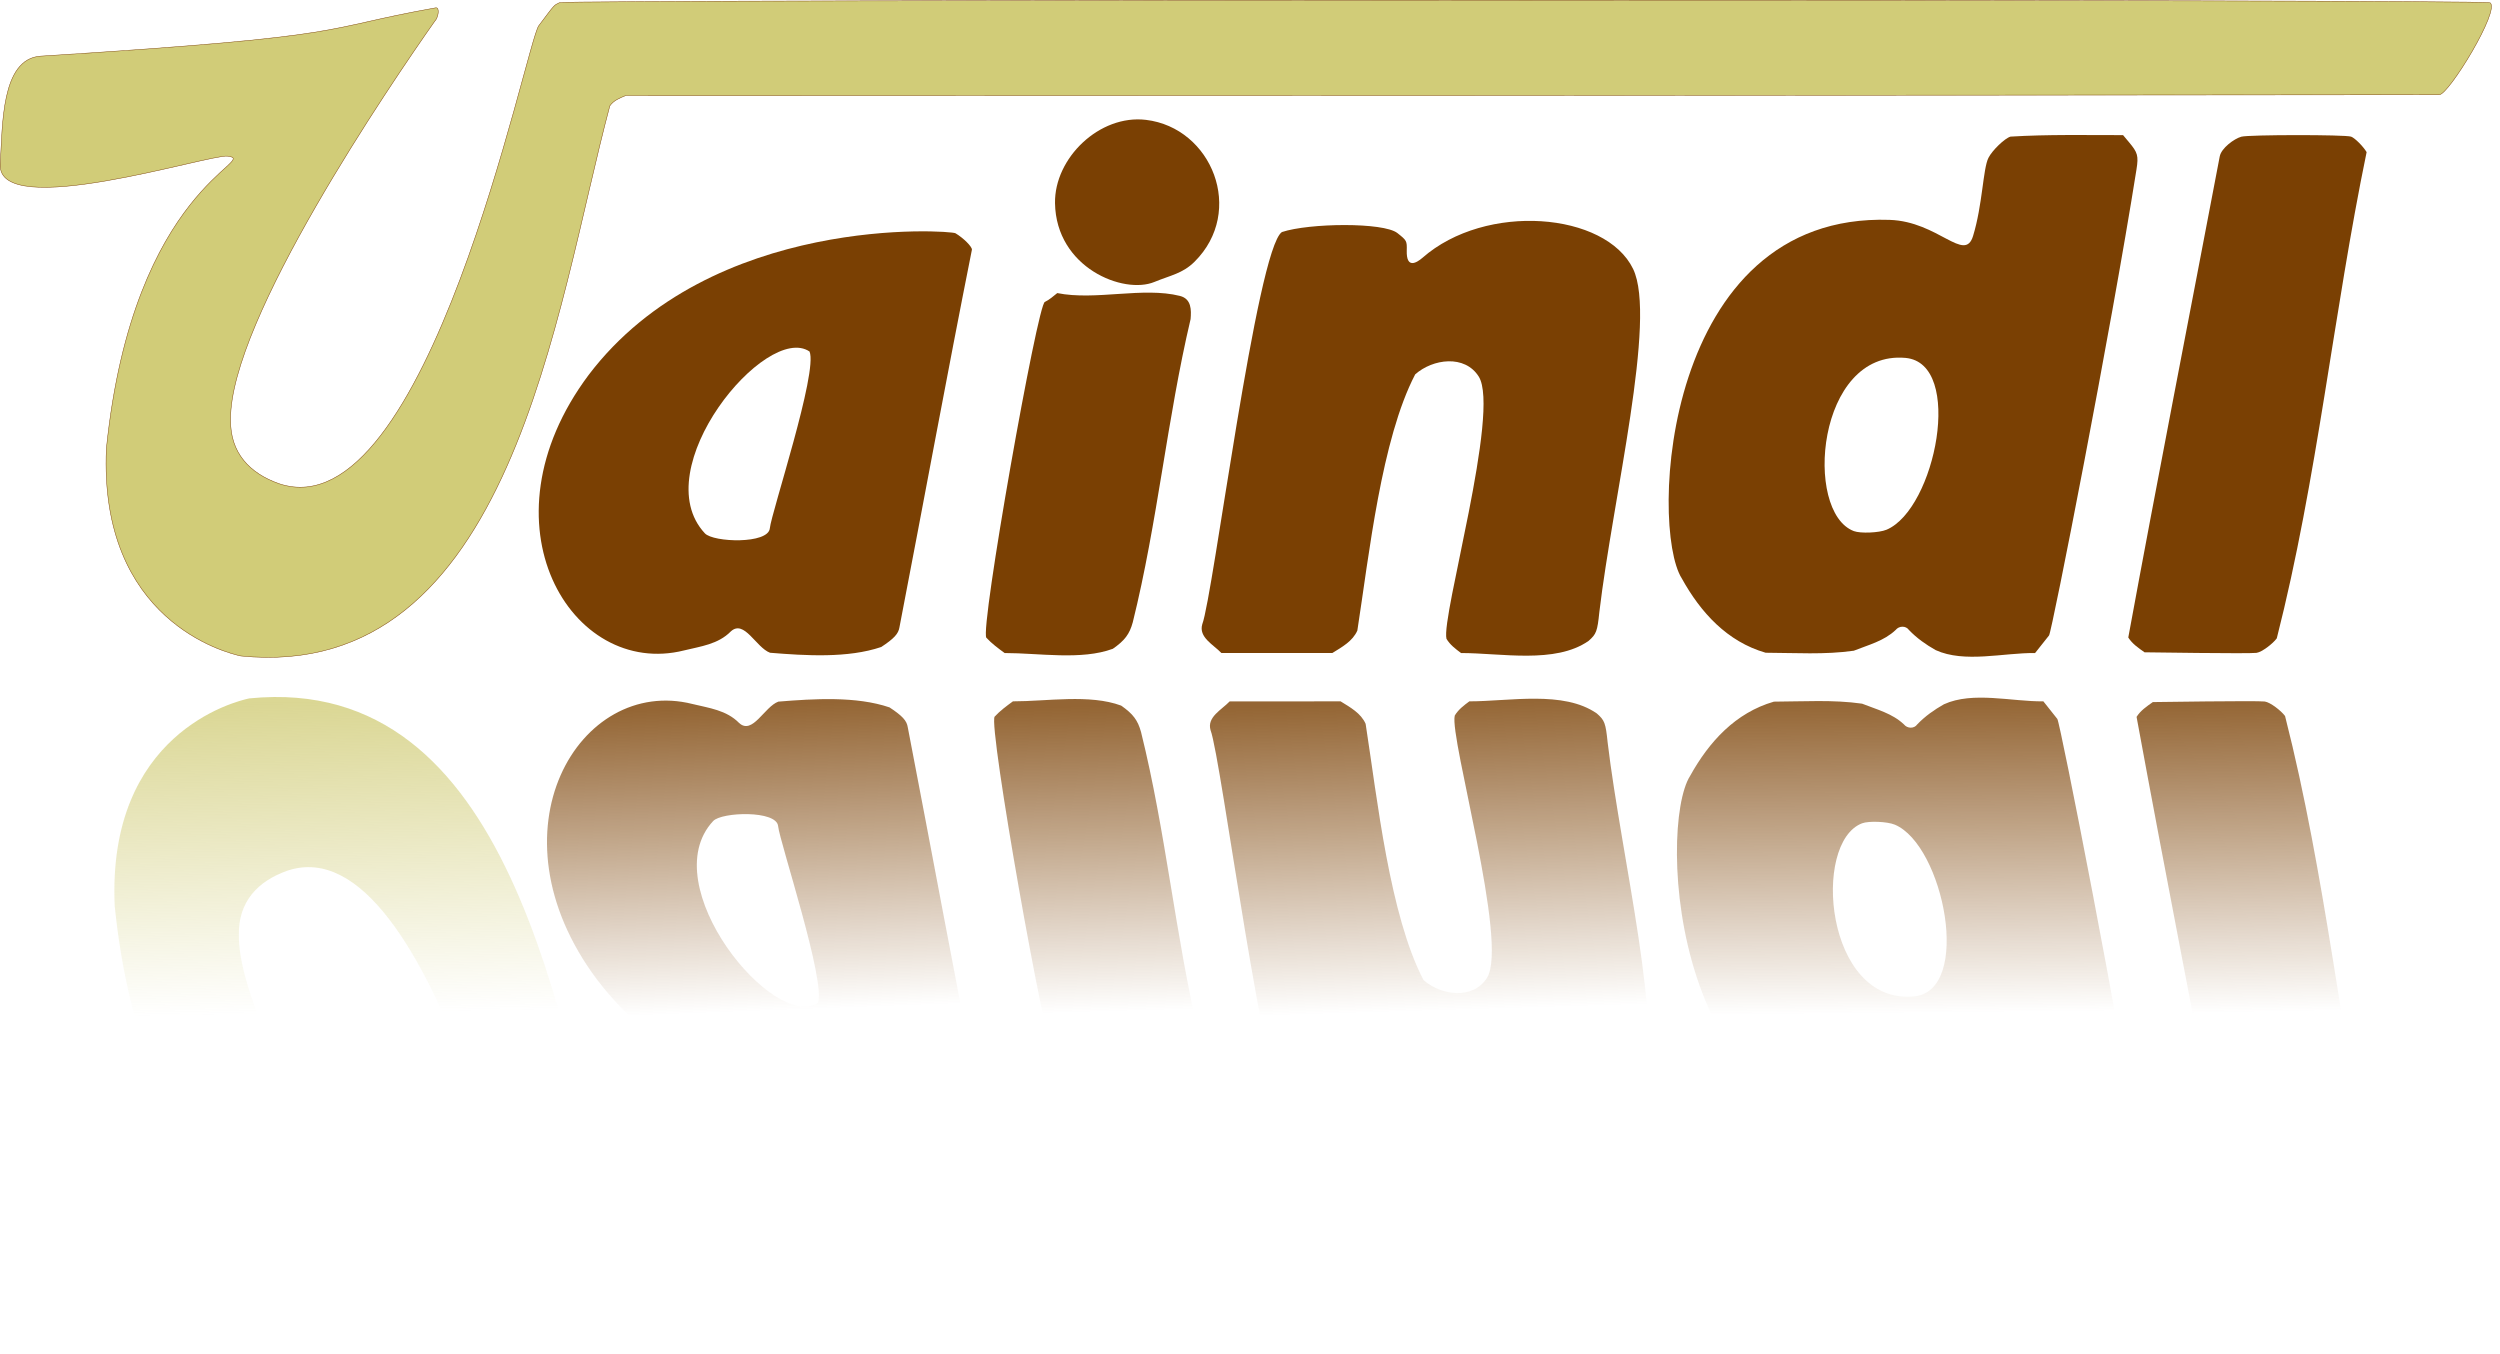
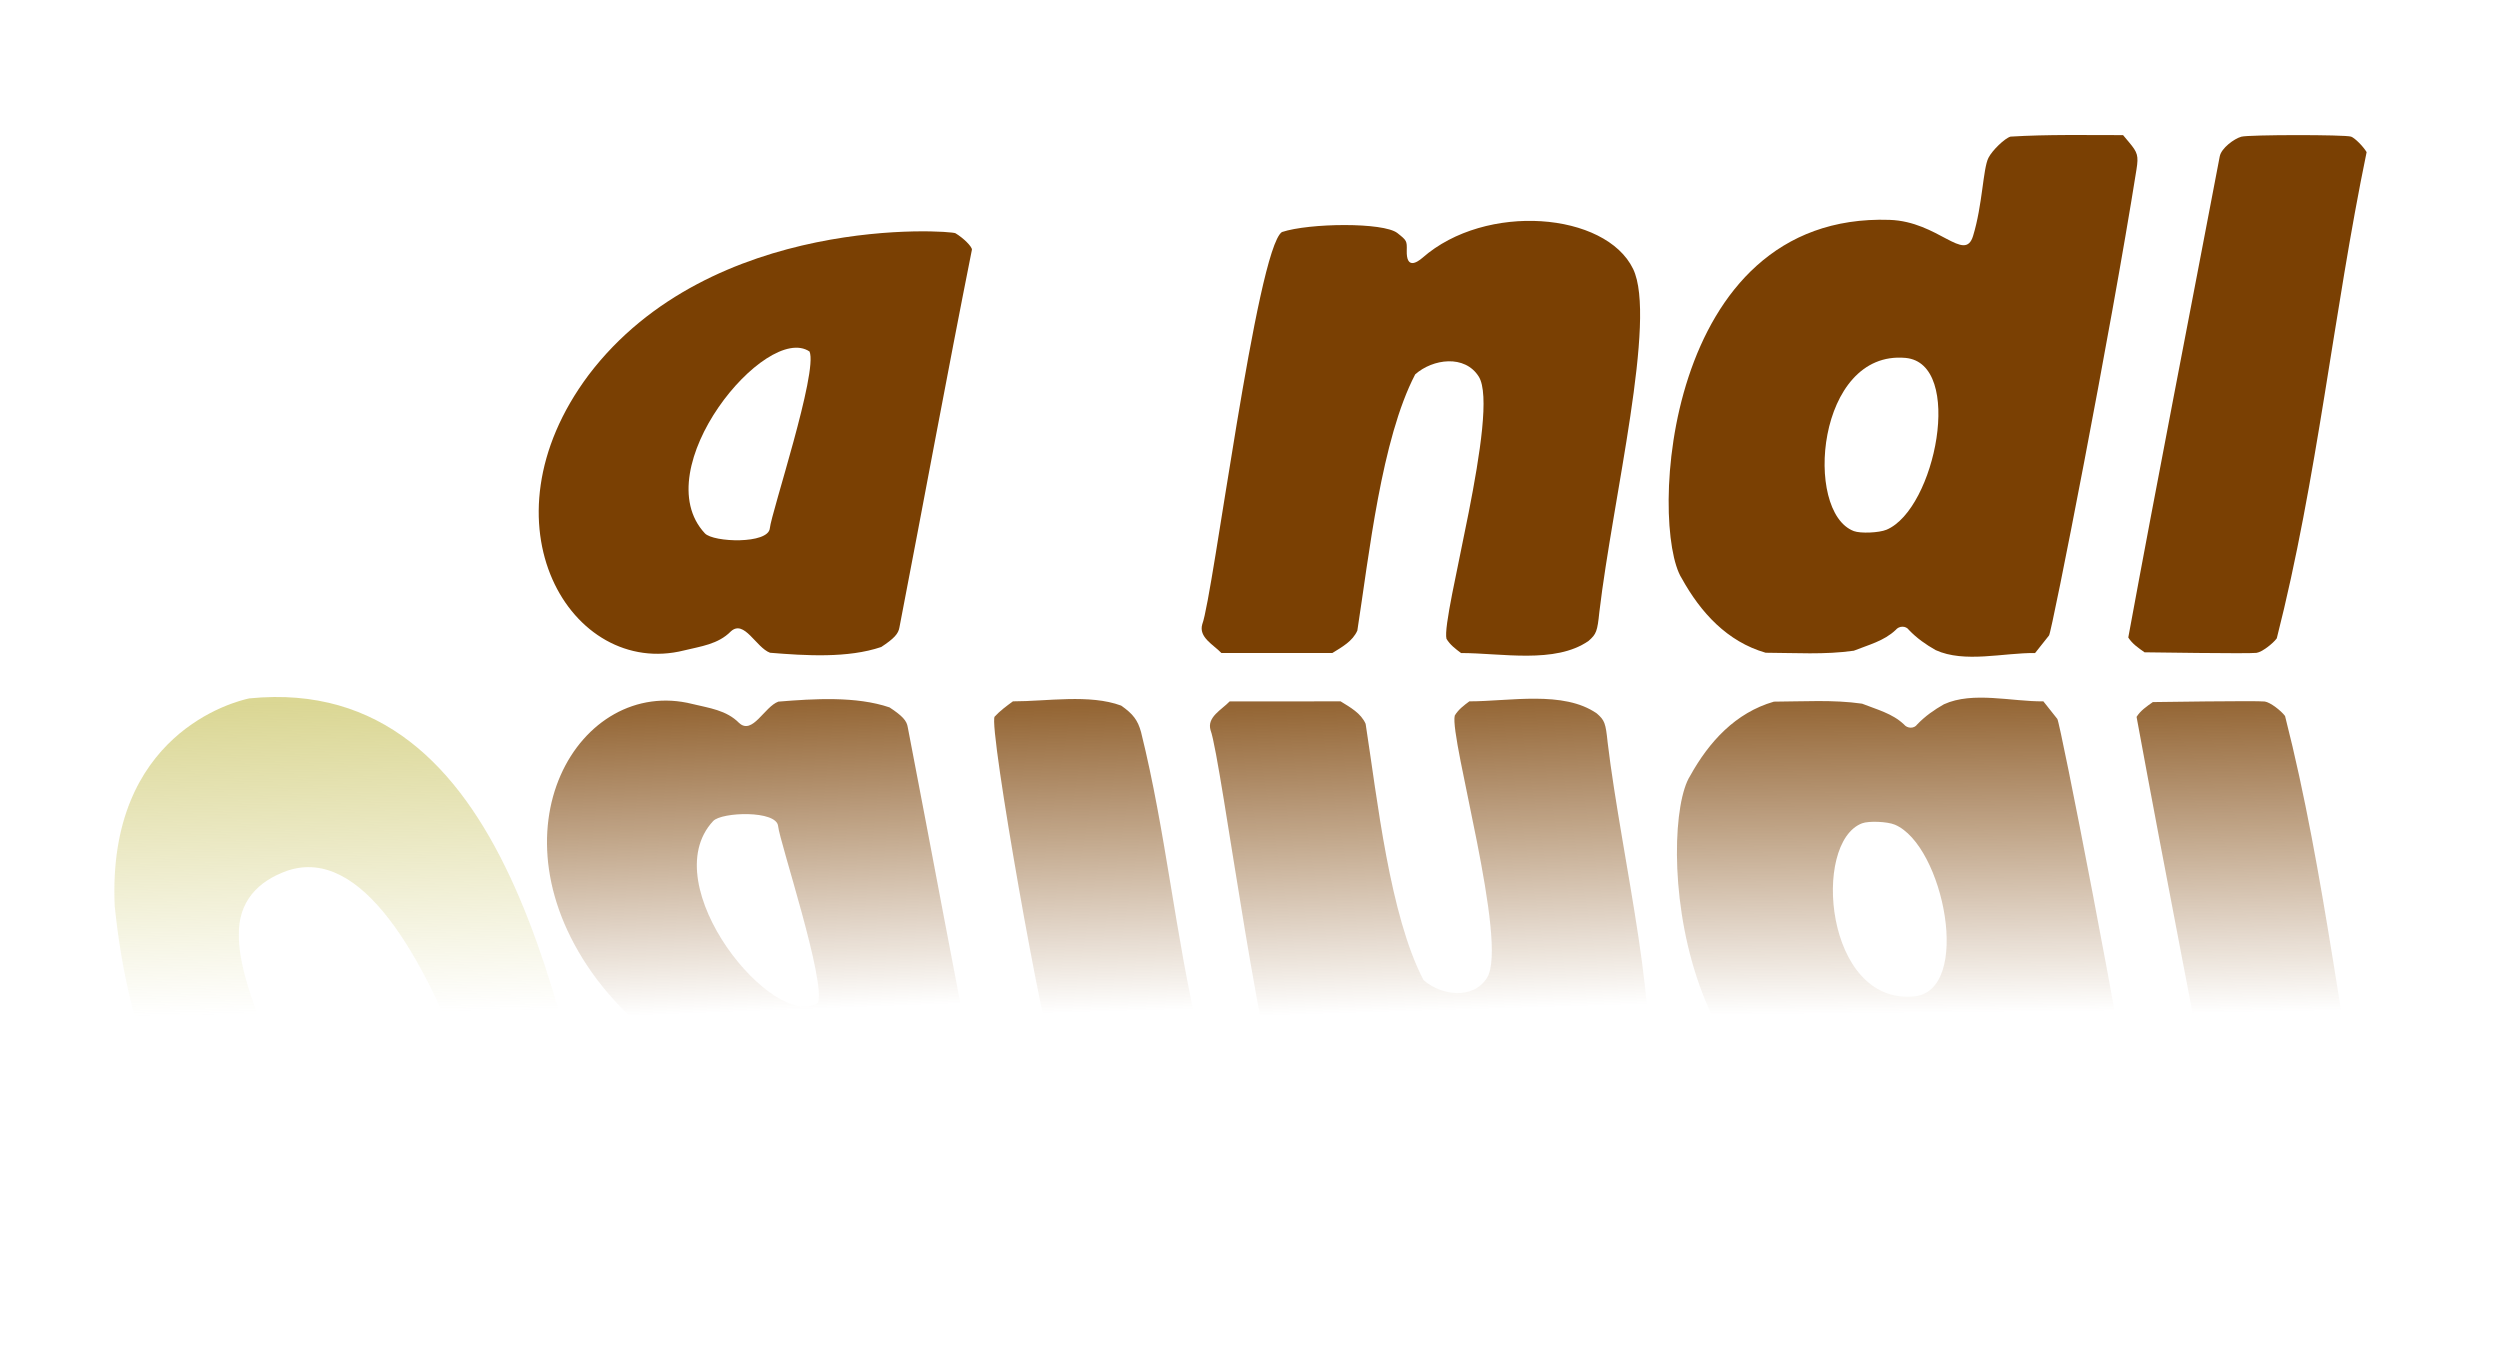
<svg xmlns="http://www.w3.org/2000/svg" xmlns:ns1="http://sodipodi.sourceforge.net/DTD/sodipodi-0.dtd" xmlns:ns2="http://www.inkscape.org/namespaces/inkscape" xmlns:xlink="http://www.w3.org/1999/xlink" version="1.1" id="svg1" width="546.811" height="296.238" viewBox="0 0 546.811 296.238" ns1:docname="Logo black Vaindl color zrcadlení.svg" ns2:version="1.4 (86a8ad7, 2024-10-11)" ns2:export-filename="Logo black Vaindl color zrcadlení.png" ns2:export-xdpi="96" ns2:export-ydpi="96" ns2:export-batch-path="C:\Users\ASUS\OneDrive\Dokumenty\www\Vaindl" ns2:export-batch-name="Logo black Vaindl color okok lumi rada">
  <defs id="defs1">
    <linearGradient id="linearGradient104" ns2:collect="always">
      <stop style="stop-color:#7a4003;stop-opacity:0;" offset="0" id="stop104" />
      <stop style="stop-color:#7a4003;stop-opacity:0;" offset="1" id="stop105" />
    </linearGradient>
    <linearGradient id="linearGradient102" ns2:collect="always">
      <stop style="stop-color:#d1cc78;stop-opacity:0.798;" offset="0" id="stop102" />
      <stop style="stop-color:#d1cc78;stop-opacity:0;" offset="1" id="stop103" />
    </linearGradient>
    <linearGradient id="linearGradient101" ns2:label="0">
      <stop style="stop-color:#7a4003;stop-opacity:0.8;" offset="0" id="stop100" />
      <stop style="stop-color:#7a4003;stop-opacity:0;" offset="1" id="stop101" />
    </linearGradient>
    <linearGradient id="linearGradient99" ns2:label="0">
      <stop style="stop-color:#7a4003;stop-opacity:0.8;" offset="0" id="stop98" />
      <stop style="stop-color:#7a4003;stop-opacity:0;" offset="1" id="stop99" />
    </linearGradient>
    <linearGradient id="linearGradient97" ns2:label="0">
      <stop style="stop-color:#7a4003;stop-opacity:0.803;" offset="0" id="stop96" />
      <stop style="stop-color:#7a4003;stop-opacity:0;" offset="1" id="stop97" />
    </linearGradient>
    <linearGradient id="linearGradient95" ns2:label="0">
      <stop style="stop-color:#7a4003;stop-opacity:0.803;" offset="0" id="stop94" />
      <stop style="stop-color:#7a4003;stop-opacity:0;" offset="1" id="stop95" />
    </linearGradient>
    <linearGradient id="linearGradient93" ns2:label="0">
      <stop style="stop-color:#7a4003;stop-opacity:0.803;" offset="0" id="stop92" />
      <stop style="stop-color:#7a4003;stop-opacity:0;" offset="1" id="stop93" />
    </linearGradient>
    <linearGradient id="linearGradient91" ns2:label="0">
      <stop style="stop-color:#d1cc78;stop-opacity:1;" offset="0" id="stop90" />
      <stop style="stop-color:#000000;stop-opacity:0;" offset="1" id="stop91" />
    </linearGradient>
    <linearGradient id="linearGradient72-3" ns2:label="95">
      <stop style="stop-color:#000000;stop-opacity:1;" offset="0" id="stop80" />
      <stop style="stop-color:#000000;stop-opacity:0;" offset="1" id="stop81" />
    </linearGradient>
    <linearGradient id="linearGradient72-2" ns2:label="0">
      <stop style="stop-color:#7a4003;stop-opacity:1;" offset="0" id="stop78" />
      <stop style="stop-color:#ffffff;stop-opacity:0;" offset="1" id="stop79" />
    </linearGradient>
    <linearGradient id="linearGradient72-1" ns2:label="0">
      <stop style="stop-color:#000000;stop-opacity:1;" offset="0" id="stop76" />
      <stop style="stop-color:#000000;stop-opacity:0;" offset="1" id="stop77" />
    </linearGradient>
    <linearGradient id="linearGradient72" ns2:label="0">
      <stop style="stop-color:#000000;stop-opacity:1;" offset="0" id="stop74" />
      <stop style="stop-color:#000000;stop-opacity:0;" offset="1" id="stop75" />
    </linearGradient>
    <linearGradient id="linearGradient72-4" ns2:label="0">
      <stop style="stop-color:#7a4003;stop-opacity:1;" offset="0" id="stop72" />
      <stop style="stop-color:#000000;stop-opacity:0;" offset="1" id="stop73" />
    </linearGradient>
    <linearGradient ns2:collect="always" xlink:href="#linearGradient99" id="linearGradient82" gradientUnits="userSpaceOnUse" x1="418.705" y1="153.149" x2="419.384" y2="85.215" gradientTransform="matrix(1,0,0,-1,2.038,315.287)" />
    <linearGradient ns2:collect="always" xlink:href="#linearGradient97" id="linearGradient83" gradientUnits="userSpaceOnUse" x1="316.123" y1="153.149" x2="318.161" y2="85.667" gradientTransform="matrix(1,0,0,-1,2.038,315.287)" />
    <linearGradient ns2:collect="always" xlink:href="#linearGradient95" id="linearGradient84" gradientUnits="userSpaceOnUse" x1="243.207" y1="152.244" x2="245.018" y2="85.441" gradientTransform="matrix(1,0,0,-1,2.038,315.287)" />
    <linearGradient ns2:collect="always" xlink:href="#linearGradient101" id="linearGradient85" gradientUnits="userSpaceOnUse" x1="497.509" y1="153.149" x2="498.641" y2="85.441" gradientTransform="matrix(1,0,0,-1,2.038,315.287)" />
    <linearGradient ns2:collect="always" xlink:href="#linearGradient93" id="linearGradient86" gradientUnits="userSpaceOnUse" x1="170.969" y1="152.47" x2="173.46" y2="85.667" gradientTransform="matrix(1,0,0,-1,2.038,315.287)" />
    <linearGradient ns2:collect="always" xlink:href="#linearGradient102" id="linearGradient103" x1="71.351" y1="161.833" x2="72.418" y2="230.22" gradientUnits="userSpaceOnUse" />
    <linearGradient ns2:collect="always" xlink:href="#linearGradient104" id="linearGradient105" x1="12.248" y1="232.711" x2="557.246" y2="232.711" gradientUnits="userSpaceOnUse" />
  </defs>
  <ns1:namedview id="namedview1" pagecolor="#ffffff" bordercolor="#000000" borderopacity="0.25" ns2:showpageshadow="2" ns2:pageopacity="0.0" ns2:pagecheckerboard="0" ns2:deskcolor="#d1d1d1" showguides="true" ns2:zoom="2.536" ns2:cx="249.40852" ns2:cy="128.15457" ns2:window-width="3148" ns2:window-height="1216" ns2:window-x="60" ns2:window-y="79" ns2:window-maximized="0" ns2:current-layer="g1" />
  <g ns2:groupmode="layer" ns2:label="Image" id="g1" transform="translate(-10.436,-8.393)">
-     <path style="fill:#7a4003;fill-opacity:1;stroke:none;stroke-opacity:1" d="m 241.194,52.828 c -0.161,-9.872 9.737,-19.429 19.887,-18.219 14.428,1.721 21.771,19.979 10.625,31.037 -2.61,2.589 -5.242,2.957 -8.785,4.421 -6.727,2.78 -21.496,-3.097 -21.727,-17.239 z" id="path57" />
+     <path style="fill:#7a4003;fill-opacity:1;stroke:none;stroke-opacity:1" d="m 241.194,52.828 z" id="path57" />
    <path style="fill:#7a4003;fill-opacity:1;stroke:none" d="m 378.284,134.908 c -7.116,-11.235 -4.126,-80.084 45.462,-78.424 10.649,0.356 16.416,9.508 18.248,3.519 2.087,-6.823 2.159,-14.679 3.358,-17.076 0.823,-1.645 3.589,-4.308 4.834,-4.654 8.186,-0.496 16.415,-0.324 24.617,-0.325 l 1.3,1.552 c 1.894,2.262 2.111,2.943 1.632,5.968 -5.633,35.559 -18.509,101.135 -19.121,101.908 l -3.056,3.852 c -6.903,-0.08 -15.426,2.245 -21.742,-0.64 -2.138,-1.208 -4.137,-2.61 -5.854,-4.413 -0.667,-0.952 -2.147,-0.94 -2.916,0.024 -2.541,2.405 -5.974,3.26 -9.133,4.519 -6.314,0.912 -12.894,0.468 -19.29,0.445 -8.409,-2.429 -14.197,-8.778 -18.338,-16.256 z m 44.767,-10.645 c 10.711,-4.475 17.078,-36.416 4.169,-37.587 -19.433,-1.762 -22.338,33.741 -11.294,37.884 1.456,0.546 5.51,0.377 7.125,-0.298 z" id="path58" />
    <path style="fill:#7a4003;fill-opacity:1;stroke:none" d="m 273.404,144.923 c 2.364,-6.136 11.909,-82.027 17.416,-85.775 5.98,-1.983 22.233,-2.172 25.266,0.225 2.048,1.619 2.097,1.711 2.041,3.834 -0.106,4.042 2.134,2.691 3.431,1.581 13.866,-12.175 40.084,-9.973 46.076,2.422 5.255,10.872 -4.427,50.101 -7.381,75.058 -0.431,4.217 -0.657,4.822 -2.364,6.312 -7.287,5.074 -19.1,2.648 -27.881,2.648 -1.217,-0.902 -2.414,-1.799 -3.191,-3.11 -1.205,-4.803 11.823,-49.825 7.055,-57.363 -3.042,-4.835 -10.026,-3.901 -13.896,-0.481 -7.401,14.186 -10.089,39.517 -12.653,56.034 -1.013,2.33 -3.397,3.633 -5.477,4.92 l -24.264,-0.01 c -1.741,-1.832 -5.023,-3.427 -4.179,-6.295 z" id="path59" />
-     <path style="fill:#7a4003;fill-opacity:1;stroke:none" d="m 226.179,147.885 c -1.454,-1.849 11.266,-73.457 12.806,-73.457 0.994,-0.48 1.837,-1.246 2.7,-1.931 8.37,1.687 18.738,-1.408 26.817,0.617 2.574,0.645 2.51,3.115 2.347,5.074 -5.159,21.882 -7.227,44.505 -12.648,66.32 -0.707,2.589 -1.752,3.978 -4.356,5.79 -6.888,2.553 -16.164,0.93 -23.667,0.93 -1.411,-1.024 -2.809,-2.063 -3.999,-3.343 z" id="path60" />
    <path style="fill:#7a4003;fill-opacity:1" d="m 479.502,151.068 c -1.331,-0.941 -2.682,-1.848 -3.558,-3.237 6.353,-34.572 13.544,-71.253 20.004,-105.231 0.342,-1.802 3.153,-3.87 4.721,-4.306 1.639,-0.455 22.707,-0.468 24.007,-0.015 0.801,0.279 2.636,2.108 3.398,3.385 -7.269,35.162 -10.771,71.492 -19.651,106.352 -0.869,1.178 -3.234,3.006 -4.44,3.176 -1.564,0.22 -24.48,-0.124 -24.48,-0.124 z" id="path61" />
    <path style="fill:#7a4003;fill-opacity:1;stroke:none" d="m 178.867,151.168 c -3.068,-1.138 -5.655,-7.37 -8.585,-4.667 -2.775,2.819 -6.579,3.262 -10.219,4.155 -24.633,6.182 -45.241,-27.66 -20.881,-60.247 26.828,-35.371 79.18,-31.63 80.233,-31.002 1.736,1.036 3.607,2.893 3.607,3.581 -5.481,27.492 -10.537,55.105 -15.854,82.614 -0.221,1.415 -1.197,2.471 -3.98,4.303 -7.287,2.482 -16.57,1.896 -24.322,1.262 z m -0.052,-27.218 c 0.343,-3.447 10.569,-34.254 8.688,-38.669 -9.472,-6.408 -36.013,25.712 -22.891,39.769 1.859,1.991 13.856,2.393 14.204,-1.1 z" id="path62" />
-     <path id="path63" style="fill:#d1cc78;fill-opacity:1;stroke:#7a4003;stroke-width:0.1;stroke-dasharray:none;stroke-opacity:1" d="M 344,8.443 C 238.744,8.448 133.473,8.631 132.824,8.966 131.543,9.629 131.98,9.07 128.285,14.009 125.509,17.72 104.029,124.942 71.537,114.21 65.016,111.934 60.759,107.423 60.869,100.189 60.617,78.409 95.947,26.658 105.49,13.083 c 0.846,-0.815 1.179,-3.146 0.246,-2.98 -26.453,4.704 -15.935,6.119 -86.395,10.568 -8.747,0.552 -8.326,15.387 -8.846,23.584 -0.802,12.641 45.791,-2.176 49.727,-1.709 7.388,0.877 -20.601,6.446 -26.508,63.881 -1.724,37.757 26.268,44.778 29.418,45.447 59.23,5.936 68.817,-76.01 80.689,-120.324 0.834,-1.194 2.116,-1.7 3.451,-2.246 132.14,0.002 264.872,-0.039 396.701,-0.195 2.068,-0.003 13.403,-18.607 11.104,-20.113 C 554.494,8.613 449.255,8.438 344,8.443 Z" />
    <path style="fill:#ffffff;fill-opacity:0;stroke:none;stroke-opacity:1" d="m 243.006,260.194 c -0.161,9.872 9.737,19.429 19.887,18.219 14.428,-1.721 21.771,-19.979 10.625,-31.037 -2.61,-2.589 -5.242,-2.957 -8.785,-4.421 -6.727,-2.78 -21.496,3.097 -21.727,17.239 z" id="path65" />
    <path style="fill:url(#linearGradient82);fill-opacity:1;stroke:none" d="m 380.096,178.114 c -7.116,11.235 -4.126,80.084 45.462,78.424 10.649,-0.356 16.416,-9.508 18.248,-3.519 2.087,6.823 2.159,14.679 3.358,17.076 0.823,1.645 3.589,4.308 4.834,4.654 8.186,0.496 16.415,0.324 24.617,0.325 l 1.3,-1.552 c 1.894,-2.262 2.111,-2.943 1.632,-5.968 -5.633,-35.559 -18.509,-101.135 -19.121,-101.908 l -3.056,-3.852 c -6.903,0.08 -15.426,-2.245 -21.742,0.64 -2.138,1.208 -4.137,2.61 -5.854,4.413 -0.667,0.952 -2.147,0.94 -2.916,-0.024 -2.541,-2.405 -5.974,-3.26 -9.133,-4.519 -6.314,-0.912 -12.894,-0.468 -19.29,-0.445 -8.409,2.429 -14.197,8.778 -18.338,16.256 z m 44.767,10.645 c 10.711,4.475 17.078,36.416 4.169,37.587 -19.433,1.762 -22.338,-33.741 -11.294,-37.884 1.456,-0.546 5.51,-0.377 7.125,0.298 z" id="path66" />
    <path style="fill:url(#linearGradient83);fill-opacity:1;stroke:none" d="m 275.215,168.1 c 2.364,6.136 11.909,82.027 17.416,85.775 5.98,1.983 22.233,2.172 25.266,-0.225 2.048,-1.619 2.097,-1.711 2.041,-3.834 -0.106,-4.042 2.134,-2.691 3.431,-1.581 13.866,12.175 40.084,9.973 46.076,-2.422 5.255,-10.872 -4.427,-50.101 -7.381,-75.058 -0.431,-4.217 -0.657,-4.822 -2.364,-6.312 -7.287,-5.074 -19.1,-2.648 -27.881,-2.648 -1.217,0.902 -2.414,1.799 -3.191,3.11 -1.205,4.803 11.823,49.825 7.055,57.363 -3.042,4.835 -10.026,3.901 -13.896,0.481 -7.401,-14.186 -10.089,-39.517 -12.653,-56.034 -1.013,-2.33 -3.397,-3.633 -5.477,-4.92 l -24.264,0.01 c -1.741,1.832 -5.023,3.427 -4.179,6.295 z" id="path67" />
    <path style="fill:url(#linearGradient84);fill-opacity:1;stroke:none" d="m 227.99,165.137 c -1.454,1.849 11.266,73.457 12.806,73.457 0.994,0.48 1.837,1.246 2.7,1.931 8.37,-1.687 18.738,1.408 26.817,-0.617 2.574,-0.645 2.51,-3.115 2.347,-5.074 -5.159,-21.882 -7.227,-44.505 -12.648,-66.32 -0.707,-2.589 -1.752,-3.978 -4.356,-5.79 -6.888,-2.553 -16.164,-0.93 -23.667,-0.93 -1.411,1.024 -2.809,2.063 -3.999,3.343 z" id="path68" />
    <path style="fill:url(#linearGradient85);fill-opacity:1" d="m 481.314,161.954 c -1.331,0.941 -2.682,1.848 -3.558,3.237 6.353,34.572 13.544,71.253 20.004,105.231 0.342,1.802 3.153,3.87 4.721,4.306 1.639,0.455 22.707,0.468 24.007,0.015 0.801,-0.279 2.636,-2.108 3.398,-3.385 -7.269,-35.162 -10.771,-71.492 -19.651,-106.352 -0.869,-1.178 -3.234,-3.006 -4.44,-3.176 -1.564,-0.22 -24.48,0.124 -24.48,0.124 z" id="path69" />
    <path style="fill:url(#linearGradient86);fill-opacity:1;stroke:none" d="m 180.678,161.855 c -3.068,1.138 -5.655,7.37 -8.585,4.667 -2.775,-2.819 -6.579,-3.262 -10.219,-4.155 -24.633,-6.182 -45.241,27.66 -20.881,60.247 26.828,35.371 79.18,31.63 80.233,31.002 1.736,-1.036 3.607,-2.893 3.607,-3.581 -5.481,-27.492 -10.537,-55.105 -15.854,-82.614 -0.221,-1.415 -1.197,-2.471 -3.98,-4.303 -7.287,-2.482 -16.57,-1.896 -24.322,-1.262 z m -0.052,27.218 c 0.343,3.447 10.569,34.254 8.688,38.669 -9.472,6.408 -36.013,-25.712 -22.891,-39.769 1.859,-1.991 13.856,-2.393 14.204,1.1 z" id="path70" />
    <path style="fill:url(#linearGradient103);fill-opacity:1;stroke:url(#linearGradient105);stroke-width:0.1;stroke-dasharray:none" d="m 70.354,160.846 c -1.756,0.018 -3.559,0.117 -5.41,0.303 -3.15,0.67 -31.141,7.69 -29.416,45.447 5.907,57.435 33.895,63.004 26.508,63.881 -3.936,0.467 -50.528,-14.35 -49.727,-1.709 0.52,8.197 0.099,23.032 8.846,23.584 70.459,4.45 59.94,5.865 86.393,10.568 0.933,0.166 0.602,-2.166 -0.244,-2.98 -9.543,-13.574 -44.875,-65.326 -44.623,-87.105 -0.11,-7.234 4.149,-11.745 10.67,-14.021 32.492,-10.731 53.97,96.49 56.746,100.201 3.696,4.94 3.26,4.38 4.541,5.043 1.297,0.671 421.086,0.736 422.254,-0.029 2.299,-1.506 -9.038,-20.111 -11.105,-20.113 -131.829,-0.157 -264.561,-0.197 -396.701,-0.195 -1.335,-0.546 -2.617,-1.053 -3.451,-2.246 C 134.132,238.544 124.776,160.298 70.354,160.846 Z" id="path71" />
  </g>
</svg>